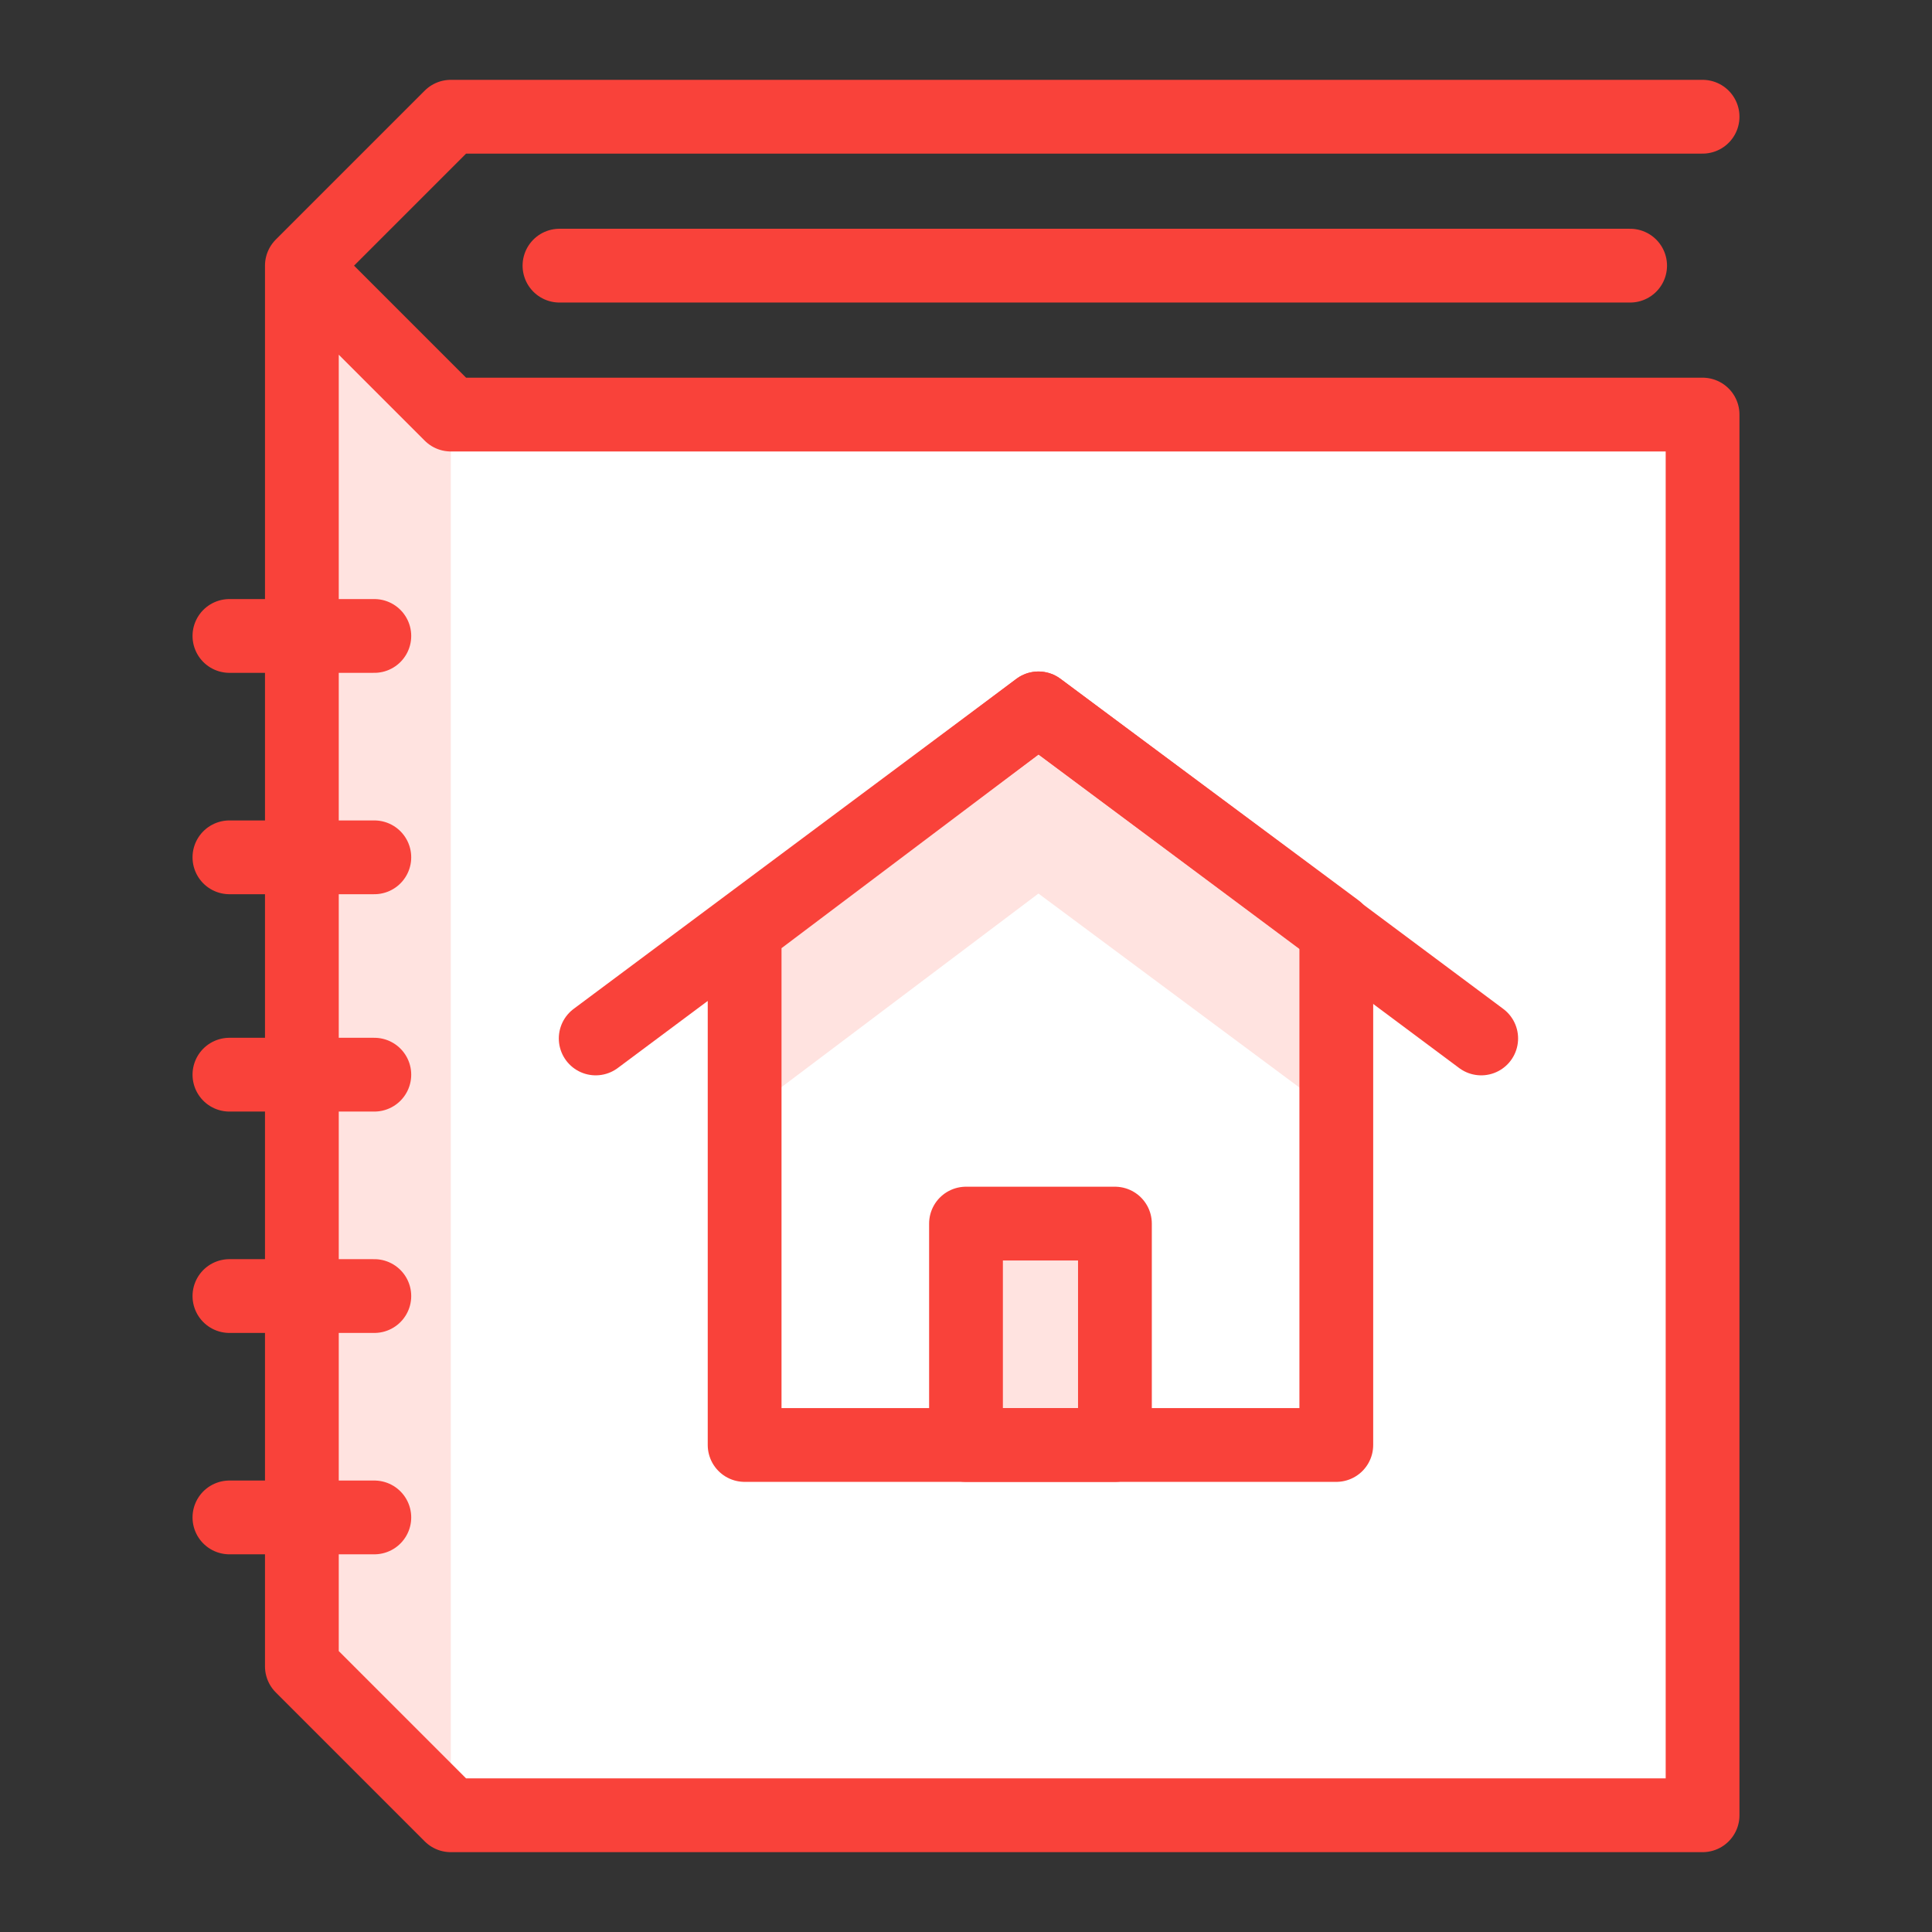
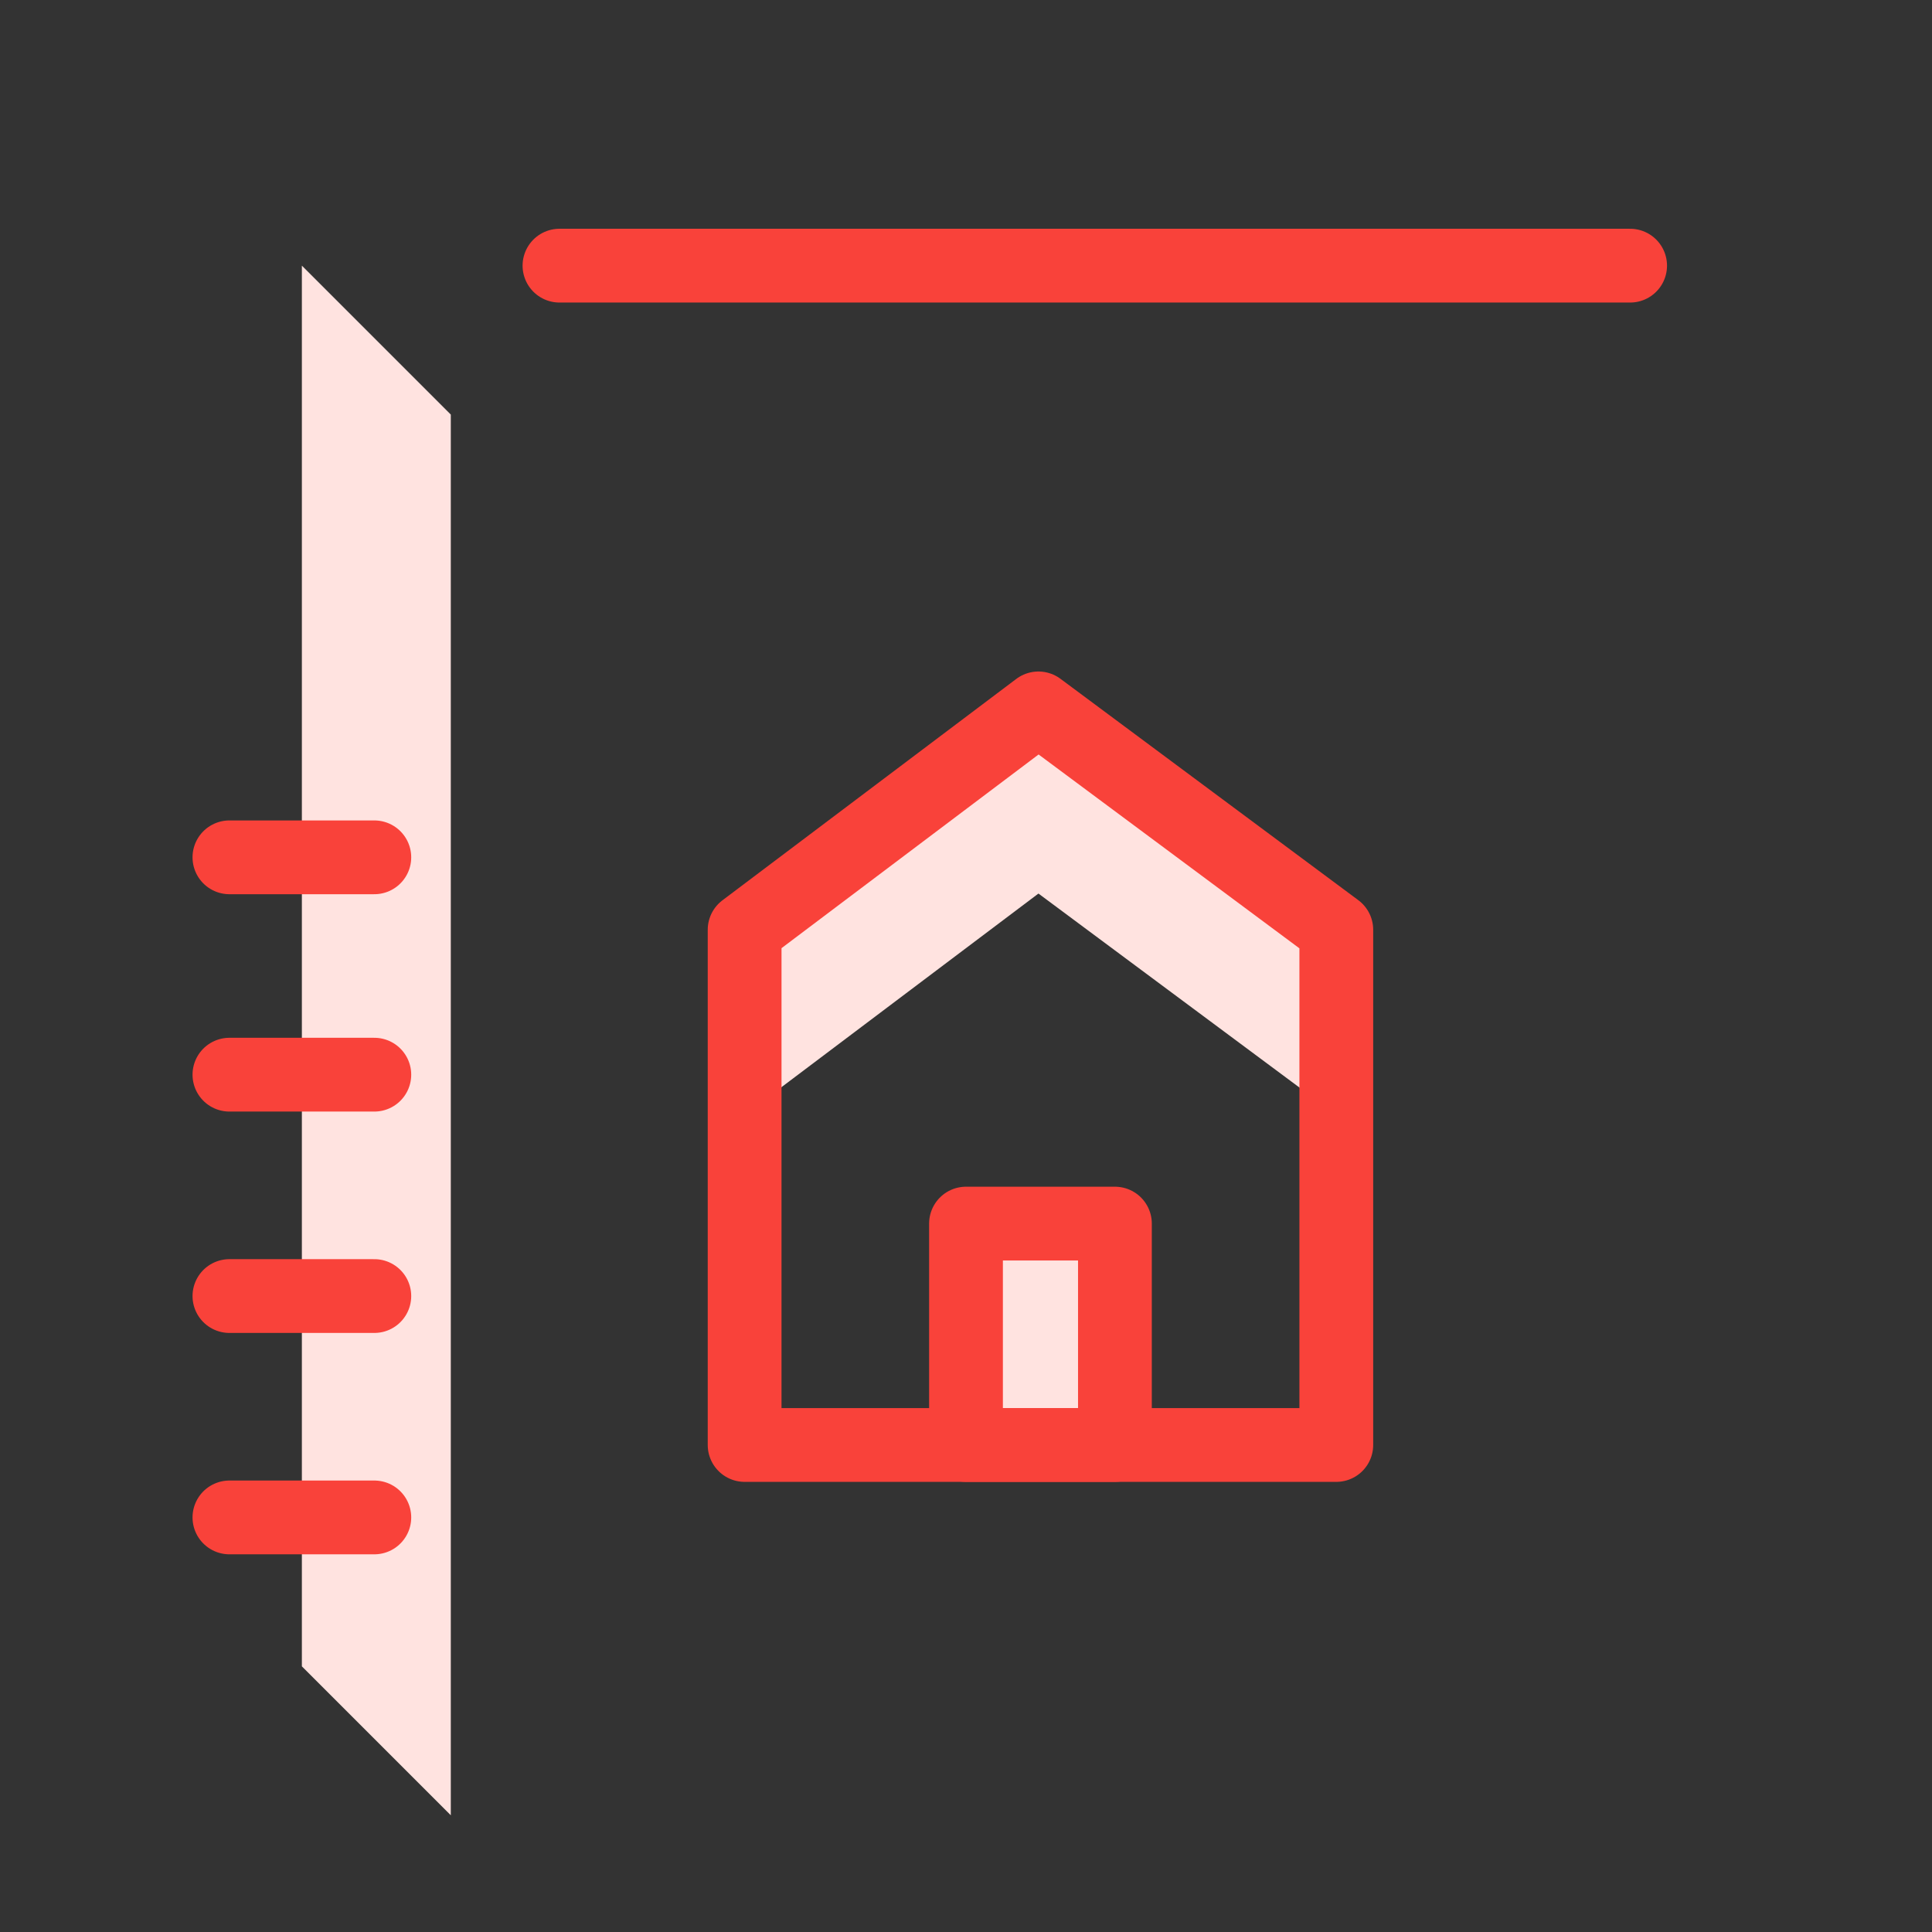
<svg xmlns="http://www.w3.org/2000/svg" width="48" height="48" viewBox="0 0 48 48" fill="none">
  <rect x="0" y="0" width="48" height="48" fill="#333333" stroke="none" />
-   <path d="M11.2 10.3L7.5 6.6V41.4L11.2 45.1H42.3V10.3H11.2Z" fill="white" />
  <path d="M11.2 45.1L7.5 41.4V6.6L11.2 10.3V45.1Z" fill="#FFE3E0" />
  <path d="M27.7 30.4H24V35.9H27.7V30.4Z" fill="#FFE3E0" />
  <path d="M18.5 27.7L25.8 22.2L33.2 27.7V23.1L25.8 17.6L18.5 23.1V27.7Z" fill="#FFE3E0" />
-   <path d="M42.3 2.9H11.2L7.5 6.6L11.2 10.3H42.3V45.1H11.2L7.5 41.4V6.6" stroke="#F9423A" stroke-width="1.833" stroke-linecap="round" stroke-linejoin="round" />
  <path d="M13.9 6.6H40.5" stroke="#F9423A" stroke-width="1.833" stroke-linecap="round" stroke-linejoin="round" />
-   <path d="M5.7 15.8H9.3" stroke="#F9423A" stroke-width="1.833" stroke-linecap="round" stroke-linejoin="round" />
  <path d="M5.7 21.3H9.3" stroke="#F9423A" stroke-width="1.833" stroke-linecap="round" stroke-linejoin="round" />
  <path d="M5.7 26.7H9.3" stroke="#F9423A" stroke-width="1.833" stroke-linecap="round" stroke-linejoin="round" />
  <path d="M5.7 32.2H9.3" stroke="#F9423A" stroke-width="1.833" stroke-linecap="round" stroke-linejoin="round" />
  <path d="M5.7 37.7H9.3" stroke="#F9423A" stroke-width="1.833" stroke-linecap="round" stroke-linejoin="round" />
  <path d="M18.5 23.1V35.9H33.2V23.1L25.8 17.6L18.5 23.1Z" stroke="#F9423A" stroke-width="1.833" stroke-linecap="round" stroke-linejoin="round" />
-   <path d="M14.8 25.8L25.8 17.6L36.8 25.8" stroke="#F9423A" stroke-width="1.833" stroke-linecap="round" stroke-linejoin="round" />
  <path d="M27.7 30.4H24V35.9H27.7V30.4Z" stroke="#F9423A" stroke-width="1.833" stroke-linecap="round" stroke-linejoin="round" />
</svg>